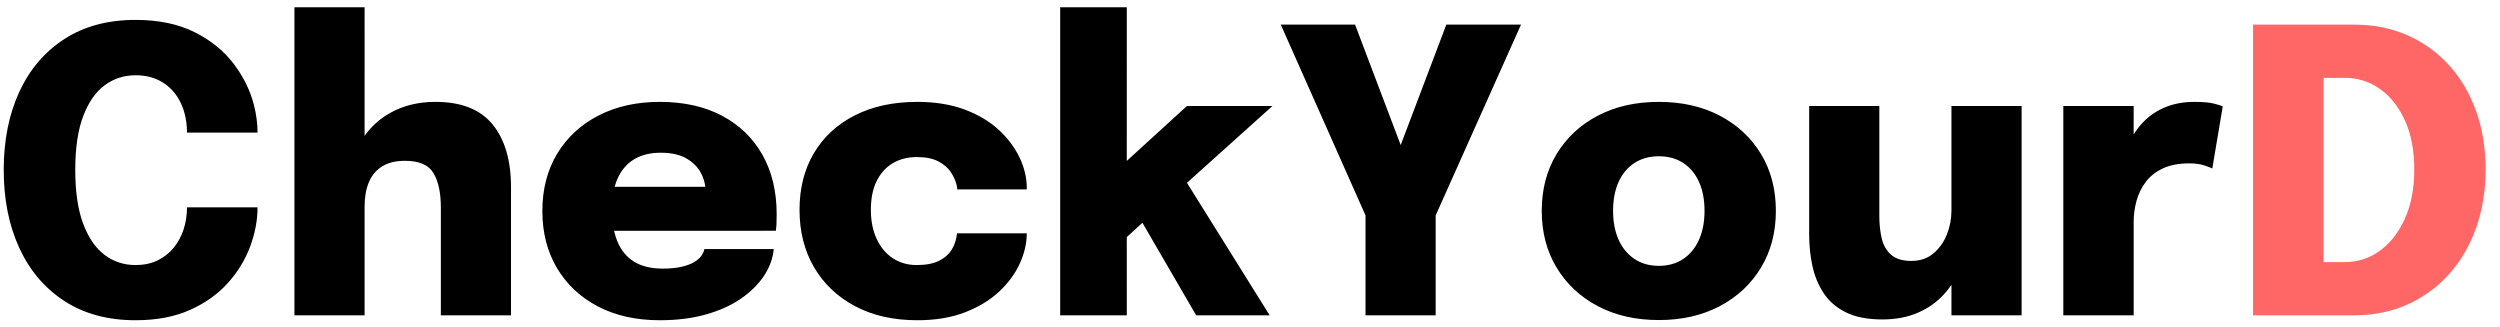
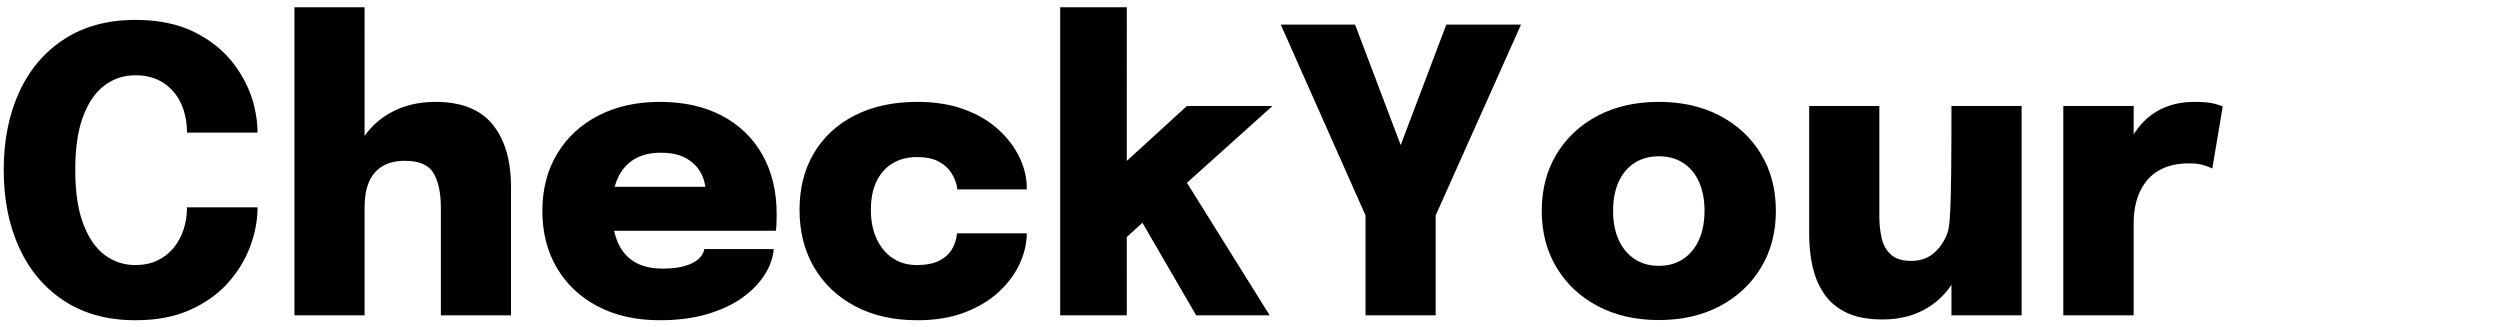
<svg xmlns="http://www.w3.org/2000/svg" width="222px" height="29px" viewBox="0 0 222 29" version="1.1">
  <title>CheckYourD Copy</title>
  <g id="Page-1" stroke="none" stroke-width="1" fill="none" fill-rule="evenodd">
    <g id="CheckYourD-Copy" transform="translate(0.33, 0.647)" fill-rule="nonzero">
-       <path d="M11.707,27.79 C13.562,27.79 15.17,27.487 16.529,26.88 C17.888,26.273 19.011,25.477 19.898,24.491 C20.784,23.505 21.446,22.423 21.884,21.245 C22.321,20.067 22.54,18.906 22.54,17.762 L22.54,17.762 L16.275,17.762 C16.275,18.462 16.173,19.122 15.969,19.74 C15.765,20.358 15.467,20.904 15.076,21.376 C14.685,21.849 14.207,22.219 13.641,22.488 C13.075,22.756 12.431,22.89 11.707,22.89 C10.681,22.89 9.768,22.593 8.969,21.997 C8.17,21.402 7.534,20.481 7.061,19.233 C6.589,17.984 6.353,16.386 6.353,14.438 C6.353,12.489 6.589,10.897 7.061,9.66 C7.534,8.423 8.17,7.51 8.969,6.921 C9.768,6.332 10.681,6.037 11.707,6.037 C12.559,6.037 13.3,6.213 13.93,6.562 C14.56,6.912 15.068,7.394 15.453,8.006 C15.838,8.619 16.088,9.328 16.205,10.133 C16.252,10.436 16.275,10.768 16.275,11.13 L16.275,11.13 L22.54,11.13 C22.54,10.348 22.435,9.537 22.225,8.697 C21.898,7.402 21.297,6.178 20.422,5.022 C19.547,3.868 18.387,2.928 16.94,2.205 C15.493,1.482 13.749,1.12 11.707,1.12 C9.246,1.12 7.14,1.686 5.39,2.817 C3.64,3.949 2.304,5.515 1.383,7.516 C0.461,9.517 -1.13686838e-13,11.824 -1.13686838e-13,14.438 C-1.13686838e-13,17.051 0.461,19.361 1.383,21.367 C2.304,23.374 3.64,24.946 5.39,26.084 C7.14,27.221 9.246,27.79 11.707,27.79 Z M32.046,27.352 L32.046,17.692 C32.046,16.852 32.174,16.129 32.431,15.523 C32.688,14.916 33.081,14.449 33.612,14.123 C34.143,13.796 34.817,13.633 35.633,13.633 C36.893,13.633 37.739,14 38.171,14.735 C38.603,15.47 38.818,16.485 38.818,17.78 L38.818,17.78 L38.818,27.352 L45.048,27.352 L45.048,15.977 C45.048,13.598 44.503,11.74 43.412,10.404 C42.321,9.068 40.633,8.4 38.346,8.4 C36.806,8.4 35.453,8.732 34.286,9.398 C33.411,9.896 32.68,10.548 32.094,11.351 L32.045,11.422 L32.046,-7.10542736e-15 L25.816,-7.10542736e-15 L25.816,27.352 L32.046,27.352 Z M58.261,27.79 C59.801,27.79 61.181,27.615 62.4,27.265 C63.619,26.915 64.657,26.44 65.515,25.839 C66.372,25.238 67.046,24.561 67.536,23.809 C68.026,23.056 68.306,22.277 68.376,21.473 L68.376,21.473 L62.216,21.473 C62.181,21.671 62.091,21.872 61.945,22.076 C61.799,22.28 61.583,22.467 61.297,22.636 C61.011,22.805 60.638,22.942 60.177,23.047 C59.716,23.152 59.165,23.205 58.523,23.205 C57.485,23.205 56.633,22.998 55.968,22.584 C55.303,22.17 54.811,21.569 54.49,20.781 C54.383,20.519 54.294,20.238 54.222,19.94 L54.201,19.846 L68.568,19.845 C68.586,19.731 68.6,19.588 68.611,19.415 L68.621,19.233 C68.633,18.976 68.638,18.69 68.638,18.375 C68.638,16.357 68.218,14.601 67.378,13.107 C66.538,11.614 65.343,10.456 63.791,9.634 C62.239,8.811 60.396,8.4 58.261,8.4 C56.196,8.4 54.379,8.805 52.81,9.616 C51.241,10.427 50.018,11.559 49.143,13.011 C48.268,14.464 47.831,16.158 47.831,18.095 C47.831,19.997 48.26,21.677 49.117,23.135 C49.975,24.593 51.185,25.734 52.748,26.556 C54.312,27.379 56.149,27.79 58.261,27.79 Z M62.299,15.943 L54.252,15.943 L54.31,15.741 C54.339,15.65 54.37,15.56 54.403,15.473 L54.507,15.216 C54.84,14.464 55.33,13.892 55.977,13.501 C56.625,13.11 57.415,12.915 58.348,12.915 C59.293,12.915 60.058,13.087 60.641,13.431 C61.224,13.775 61.65,14.207 61.918,14.726 C62.11,15.097 62.233,15.469 62.288,15.843 L62.299,15.943 Z M81.133,27.79 C82.732,27.79 84.138,27.557 85.351,27.09 C86.564,26.623 87.576,26.011 88.387,25.253 C89.198,24.494 89.811,23.663 90.225,22.759 C90.639,21.855 90.846,20.959 90.846,20.073 L90.846,20.073 L84.651,20.073 C84.604,20.598 84.453,21.073 84.196,21.499 C83.939,21.925 83.557,22.263 83.05,22.514 C82.542,22.765 81.886,22.89 81.081,22.89 C80.276,22.89 79.567,22.689 78.955,22.286 C78.342,21.884 77.864,21.312 77.52,20.571 C77.176,19.83 77.003,18.97 77.003,17.99 C77.003,16.975 77.176,16.12 77.52,15.426 C77.864,14.732 78.342,14.204 78.955,13.842 C79.567,13.481 80.276,13.3 81.081,13.3 C81.863,13.3 82.496,13.425 82.98,13.676 C83.464,13.927 83.834,14.242 84.091,14.621 C84.348,15 84.523,15.388 84.616,15.785 C84.639,15.855 84.654,15.919 84.66,15.977 C84.666,16.036 84.668,16.1 84.668,16.17 L84.668,16.17 L90.846,16.17 L90.846,16.17 L90.846,16.012 C90.846,15.137 90.636,14.254 90.216,13.361 C89.796,12.469 89.181,11.646 88.37,10.894 C87.559,10.141 86.547,9.537 85.333,9.082 C84.12,8.627 82.72,8.4 81.133,8.4 C78.998,8.4 77.146,8.8 75.577,9.599 C74.008,10.398 72.798,11.515 71.946,12.95 C71.094,14.385 70.668,16.065 70.668,17.99 C70.668,19.903 71.094,21.595 71.946,23.065 C72.798,24.535 74.008,25.69 75.577,26.53 C77.146,27.37 78.998,27.79 81.133,27.79 Z M99.729,27.352 L99.728,20.405 L101.117,19.136 L105.889,27.352 L112.416,27.352 L105.072,15.586 L112.661,8.768 L105.066,8.768 L99.728,13.643 L99.729,-7.10542736e-15 L93.814,-7.10542736e-15 L93.814,27.352 L99.729,27.352 Z M127.158,27.352 L127.158,18.48 L134.736,1.54 L128.103,1.54 L124.052,12.232 L120.001,1.54 L113.403,1.54 L120.928,18.48 L120.928,27.352 L127.158,27.352 Z M146.972,27.773 C149.025,27.773 150.831,27.361 152.388,26.539 C153.946,25.716 155.165,24.576 156.046,23.117 C156.926,21.659 157.367,19.979 157.367,18.078 C157.367,16.164 156.926,14.481 156.046,13.029 C155.165,11.576 153.946,10.442 152.388,9.625 C150.831,8.808 149.025,8.4 146.972,8.4 C144.919,8.4 143.113,8.808 141.556,9.625 C139.998,10.442 138.779,11.576 137.898,13.029 C137.017,14.481 136.577,16.164 136.577,18.078 C136.577,19.979 137.017,21.659 137.898,23.117 C138.779,24.576 139.998,25.716 141.556,26.539 C143.113,27.361 144.919,27.773 146.972,27.773 Z M146.972,22.96 C146.144,22.96 145.423,22.756 144.811,22.348 C144.198,21.939 143.729,21.37 143.402,20.641 C143.075,19.912 142.912,19.058 142.912,18.078 C142.912,17.086 143.075,16.228 143.402,15.505 C143.729,14.782 144.198,14.222 144.811,13.825 C145.423,13.428 146.144,13.23 146.972,13.23 C147.812,13.23 148.535,13.428 149.142,13.825 C149.749,14.222 150.215,14.782 150.542,15.505 C150.869,16.228 151.032,17.086 151.032,18.078 C151.032,19.058 150.869,19.912 150.542,20.641 C150.215,21.37 149.749,21.939 149.142,22.348 C148.535,22.756 147.812,22.96 146.972,22.96 Z M166.834,27.72 C168.013,27.72 169.066,27.519 169.993,27.116 C170.921,26.714 171.711,26.145 172.364,25.41 C172.51,25.247 172.647,25.077 172.777,24.9 L172.959,24.64 L172.959,27.352 L179.189,27.352 L179.189,8.768 L172.959,8.768 L172.959,18.043 C172.959,18.789 172.822,19.504 172.548,20.186 C172.274,20.869 171.874,21.429 171.349,21.866 C170.824,22.304 170.171,22.523 169.389,22.523 C168.608,22.523 168.01,22.339 167.596,21.971 C167.181,21.604 166.904,21.117 166.764,20.51 C166.624,19.903 166.554,19.244 166.554,18.532 L166.554,18.532 L166.554,8.768 L160.324,8.768 L160.324,20.195 C160.324,21.152 160.421,22.076 160.613,22.969 C160.806,23.861 161.138,24.666 161.611,25.384 C162.083,26.101 162.742,26.67 163.588,27.09 C164.434,27.51 165.516,27.72 166.834,27.72 Z M189.14,27.352 L189.14,19.04 C189.14,18.422 189.224,17.803 189.394,17.185 C189.563,16.567 189.837,16.007 190.216,15.505 C190.595,15.003 191.103,14.604 191.739,14.306 C192.374,14.009 193.153,13.86 194.075,13.86 C194.612,13.86 195.061,13.921 195.422,14.044 C195.784,14.166 196.017,14.257 196.122,14.315 L196.122,14.315 L197.05,8.803 C196.945,8.744 196.691,8.662 196.289,8.557 C195.886,8.453 195.306,8.4 194.547,8.4 C193.614,8.4 192.777,8.546 192.036,8.838 C191.295,9.129 190.648,9.546 190.094,10.089 C189.777,10.399 189.494,10.745 189.244,11.127 L189.139,11.296 L189.14,8.768 L182.892,8.768 L182.892,27.352 L189.14,27.352 Z" id="CheckYour" fill="#000000" />
-       <path d="M208.719,27.352 C210.445,27.352 212.023,27.032 213.453,26.39 C214.882,25.748 216.115,24.847 217.154,23.686 C218.192,22.525 218.991,21.155 219.551,19.574 C220.111,17.993 220.391,16.269 220.391,14.402 C220.391,12.524 220.111,10.8 219.551,9.231 C218.991,7.662 218.192,6.303 217.154,5.154 C216.115,4.005 214.882,3.115 213.453,2.485 C212.023,1.855 210.445,1.54 208.719,1.54 L208.719,1.54 L199.741,1.54 L199.741,27.352 L208.719,27.352 Z M206.006,6.266 L207.879,6.265 C209.022,6.265 210.058,6.589 210.985,7.236 C211.913,7.884 212.656,8.814 213.216,10.027 C213.776,11.241 214.056,12.699 214.056,14.402 C214.056,16.094 213.776,17.555 213.216,18.786 C212.656,20.017 211.913,20.965 210.985,21.63 C210.058,22.295 209.022,22.628 207.879,22.628 L207.879,22.628 L206.006,22.628 L206.006,6.266 Z" id="D" fill="#FF6666" />
+       <path d="M11.707,27.79 C13.562,27.79 15.17,27.487 16.529,26.88 C17.888,26.273 19.011,25.477 19.898,24.491 C20.784,23.505 21.446,22.423 21.884,21.245 C22.321,20.067 22.54,18.906 22.54,17.762 L22.54,17.762 L16.275,17.762 C16.275,18.462 16.173,19.122 15.969,19.74 C15.765,20.358 15.467,20.904 15.076,21.376 C14.685,21.849 14.207,22.219 13.641,22.488 C13.075,22.756 12.431,22.89 11.707,22.89 C10.681,22.89 9.768,22.593 8.969,21.997 C8.17,21.402 7.534,20.481 7.061,19.233 C6.589,17.984 6.353,16.386 6.353,14.438 C6.353,12.489 6.589,10.897 7.061,9.66 C7.534,8.423 8.17,7.51 8.969,6.921 C9.768,6.332 10.681,6.037 11.707,6.037 C12.559,6.037 13.3,6.213 13.93,6.562 C14.56,6.912 15.068,7.394 15.453,8.006 C15.838,8.619 16.088,9.328 16.205,10.133 C16.252,10.436 16.275,10.768 16.275,11.13 L16.275,11.13 L22.54,11.13 C22.54,10.348 22.435,9.537 22.225,8.697 C21.898,7.402 21.297,6.178 20.422,5.022 C19.547,3.868 18.387,2.928 16.94,2.205 C15.493,1.482 13.749,1.12 11.707,1.12 C9.246,1.12 7.14,1.686 5.39,2.817 C3.64,3.949 2.304,5.515 1.383,7.516 C0.461,9.517 -1.13686838e-13,11.824 -1.13686838e-13,14.438 C-1.13686838e-13,17.051 0.461,19.361 1.383,21.367 C2.304,23.374 3.64,24.946 5.39,26.084 C7.14,27.221 9.246,27.79 11.707,27.79 Z M32.046,27.352 L32.046,17.692 C32.046,16.852 32.174,16.129 32.431,15.523 C32.688,14.916 33.081,14.449 33.612,14.123 C34.143,13.796 34.817,13.633 35.633,13.633 C36.893,13.633 37.739,14 38.171,14.735 C38.603,15.47 38.818,16.485 38.818,17.78 L38.818,17.78 L38.818,27.352 L45.048,27.352 L45.048,15.977 C45.048,13.598 44.503,11.74 43.412,10.404 C42.321,9.068 40.633,8.4 38.346,8.4 C36.806,8.4 35.453,8.732 34.286,9.398 C33.411,9.896 32.68,10.548 32.094,11.351 L32.045,11.422 L32.046,-7.10542736e-15 L25.816,-7.10542736e-15 L25.816,27.352 L32.046,27.352 Z M58.261,27.79 C59.801,27.79 61.181,27.615 62.4,27.265 C63.619,26.915 64.657,26.44 65.515,25.839 C66.372,25.238 67.046,24.561 67.536,23.809 C68.026,23.056 68.306,22.277 68.376,21.473 L68.376,21.473 L62.216,21.473 C62.181,21.671 62.091,21.872 61.945,22.076 C61.799,22.28 61.583,22.467 61.297,22.636 C61.011,22.805 60.638,22.942 60.177,23.047 C59.716,23.152 59.165,23.205 58.523,23.205 C57.485,23.205 56.633,22.998 55.968,22.584 C55.303,22.17 54.811,21.569 54.49,20.781 C54.383,20.519 54.294,20.238 54.222,19.94 L54.201,19.846 L68.568,19.845 C68.586,19.731 68.6,19.588 68.611,19.415 L68.621,19.233 C68.633,18.976 68.638,18.69 68.638,18.375 C68.638,16.357 68.218,14.601 67.378,13.107 C66.538,11.614 65.343,10.456 63.791,9.634 C62.239,8.811 60.396,8.4 58.261,8.4 C56.196,8.4 54.379,8.805 52.81,9.616 C51.241,10.427 50.018,11.559 49.143,13.011 C48.268,14.464 47.831,16.158 47.831,18.095 C47.831,19.997 48.26,21.677 49.117,23.135 C49.975,24.593 51.185,25.734 52.748,26.556 C54.312,27.379 56.149,27.79 58.261,27.79 Z M62.299,15.943 L54.252,15.943 L54.31,15.741 C54.339,15.65 54.37,15.56 54.403,15.473 L54.507,15.216 C54.84,14.464 55.33,13.892 55.977,13.501 C56.625,13.11 57.415,12.915 58.348,12.915 C59.293,12.915 60.058,13.087 60.641,13.431 C61.224,13.775 61.65,14.207 61.918,14.726 C62.11,15.097 62.233,15.469 62.288,15.843 L62.299,15.943 Z M81.133,27.79 C82.732,27.79 84.138,27.557 85.351,27.09 C86.564,26.623 87.576,26.011 88.387,25.253 C89.198,24.494 89.811,23.663 90.225,22.759 C90.639,21.855 90.846,20.959 90.846,20.073 L90.846,20.073 L84.651,20.073 C84.604,20.598 84.453,21.073 84.196,21.499 C83.939,21.925 83.557,22.263 83.05,22.514 C82.542,22.765 81.886,22.89 81.081,22.89 C80.276,22.89 79.567,22.689 78.955,22.286 C78.342,21.884 77.864,21.312 77.52,20.571 C77.176,19.83 77.003,18.97 77.003,17.99 C77.003,16.975 77.176,16.12 77.52,15.426 C77.864,14.732 78.342,14.204 78.955,13.842 C79.567,13.481 80.276,13.3 81.081,13.3 C81.863,13.3 82.496,13.425 82.98,13.676 C83.464,13.927 83.834,14.242 84.091,14.621 C84.348,15 84.523,15.388 84.616,15.785 C84.639,15.855 84.654,15.919 84.66,15.977 C84.666,16.036 84.668,16.1 84.668,16.17 L84.668,16.17 L90.846,16.17 L90.846,16.17 L90.846,16.012 C90.846,15.137 90.636,14.254 90.216,13.361 C89.796,12.469 89.181,11.646 88.37,10.894 C87.559,10.141 86.547,9.537 85.333,9.082 C84.12,8.627 82.72,8.4 81.133,8.4 C78.998,8.4 77.146,8.8 75.577,9.599 C74.008,10.398 72.798,11.515 71.946,12.95 C71.094,14.385 70.668,16.065 70.668,17.99 C70.668,19.903 71.094,21.595 71.946,23.065 C72.798,24.535 74.008,25.69 75.577,26.53 C77.146,27.37 78.998,27.79 81.133,27.79 Z M99.729,27.352 L99.728,20.405 L101.117,19.136 L105.889,27.352 L112.416,27.352 L105.072,15.586 L112.661,8.768 L105.066,8.768 L99.728,13.643 L99.729,-7.10542736e-15 L93.814,-7.10542736e-15 L93.814,27.352 L99.729,27.352 Z M127.158,27.352 L127.158,18.48 L134.736,1.54 L128.103,1.54 L124.052,12.232 L120.001,1.54 L113.403,1.54 L120.928,18.48 L120.928,27.352 L127.158,27.352 Z M146.972,27.773 C149.025,27.773 150.831,27.361 152.388,26.539 C153.946,25.716 155.165,24.576 156.046,23.117 C156.926,21.659 157.367,19.979 157.367,18.078 C157.367,16.164 156.926,14.481 156.046,13.029 C155.165,11.576 153.946,10.442 152.388,9.625 C150.831,8.808 149.025,8.4 146.972,8.4 C144.919,8.4 143.113,8.808 141.556,9.625 C139.998,10.442 138.779,11.576 137.898,13.029 C137.017,14.481 136.577,16.164 136.577,18.078 C136.577,19.979 137.017,21.659 137.898,23.117 C138.779,24.576 139.998,25.716 141.556,26.539 C143.113,27.361 144.919,27.773 146.972,27.773 Z M146.972,22.96 C146.144,22.96 145.423,22.756 144.811,22.348 C144.198,21.939 143.729,21.37 143.402,20.641 C143.075,19.912 142.912,19.058 142.912,18.078 C142.912,17.086 143.075,16.228 143.402,15.505 C143.729,14.782 144.198,14.222 144.811,13.825 C145.423,13.428 146.144,13.23 146.972,13.23 C147.812,13.23 148.535,13.428 149.142,13.825 C149.749,14.222 150.215,14.782 150.542,15.505 C150.869,16.228 151.032,17.086 151.032,18.078 C151.032,19.058 150.869,19.912 150.542,20.641 C150.215,21.37 149.749,21.939 149.142,22.348 C148.535,22.756 147.812,22.96 146.972,22.96 Z M166.834,27.72 C168.013,27.72 169.066,27.519 169.993,27.116 C170.921,26.714 171.711,26.145 172.364,25.41 C172.51,25.247 172.647,25.077 172.777,24.9 L172.959,24.64 L172.959,27.352 L179.189,27.352 L179.189,8.768 L172.959,8.768 C172.959,18.789 172.822,19.504 172.548,20.186 C172.274,20.869 171.874,21.429 171.349,21.866 C170.824,22.304 170.171,22.523 169.389,22.523 C168.608,22.523 168.01,22.339 167.596,21.971 C167.181,21.604 166.904,21.117 166.764,20.51 C166.624,19.903 166.554,19.244 166.554,18.532 L166.554,18.532 L166.554,8.768 L160.324,8.768 L160.324,20.195 C160.324,21.152 160.421,22.076 160.613,22.969 C160.806,23.861 161.138,24.666 161.611,25.384 C162.083,26.101 162.742,26.67 163.588,27.09 C164.434,27.51 165.516,27.72 166.834,27.72 Z M189.14,27.352 L189.14,19.04 C189.14,18.422 189.224,17.803 189.394,17.185 C189.563,16.567 189.837,16.007 190.216,15.505 C190.595,15.003 191.103,14.604 191.739,14.306 C192.374,14.009 193.153,13.86 194.075,13.86 C194.612,13.86 195.061,13.921 195.422,14.044 C195.784,14.166 196.017,14.257 196.122,14.315 L196.122,14.315 L197.05,8.803 C196.945,8.744 196.691,8.662 196.289,8.557 C195.886,8.453 195.306,8.4 194.547,8.4 C193.614,8.4 192.777,8.546 192.036,8.838 C191.295,9.129 190.648,9.546 190.094,10.089 C189.777,10.399 189.494,10.745 189.244,11.127 L189.139,11.296 L189.14,8.768 L182.892,8.768 L182.892,27.352 L189.14,27.352 Z" id="CheckYour" fill="#000000" />
    </g>
  </g>
</svg>